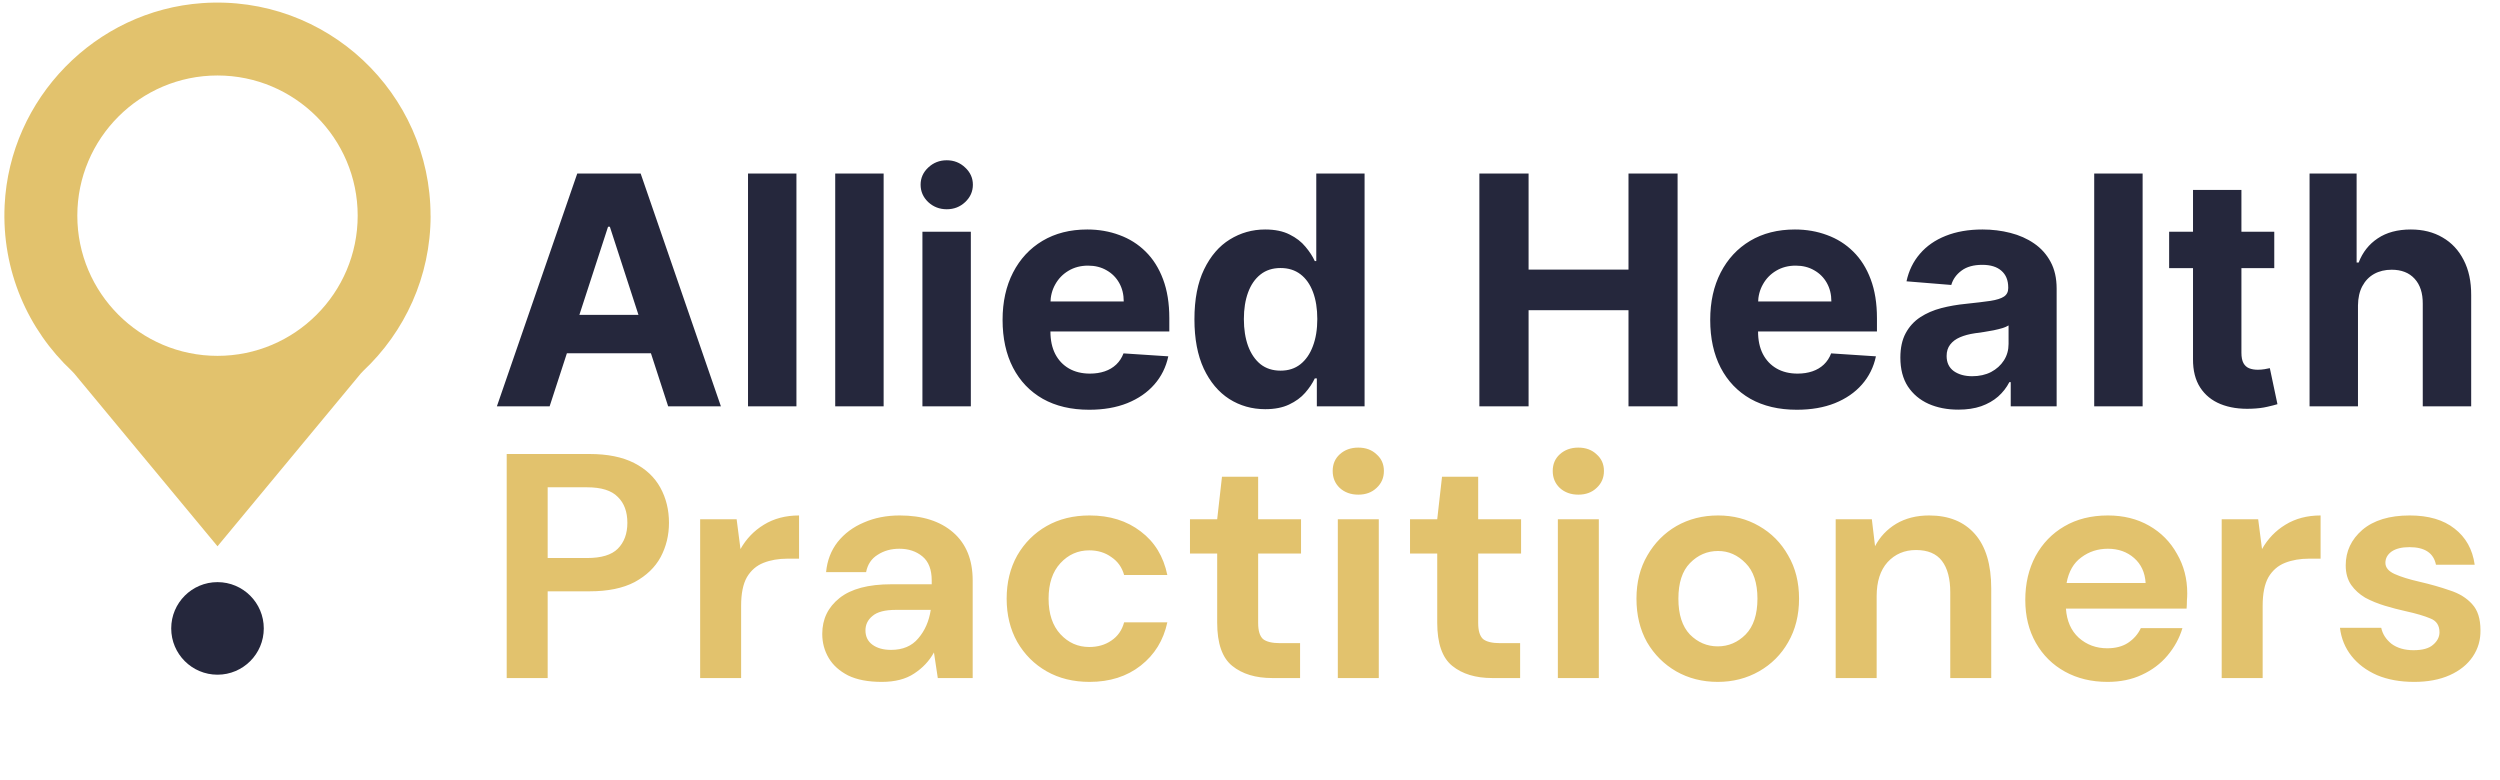
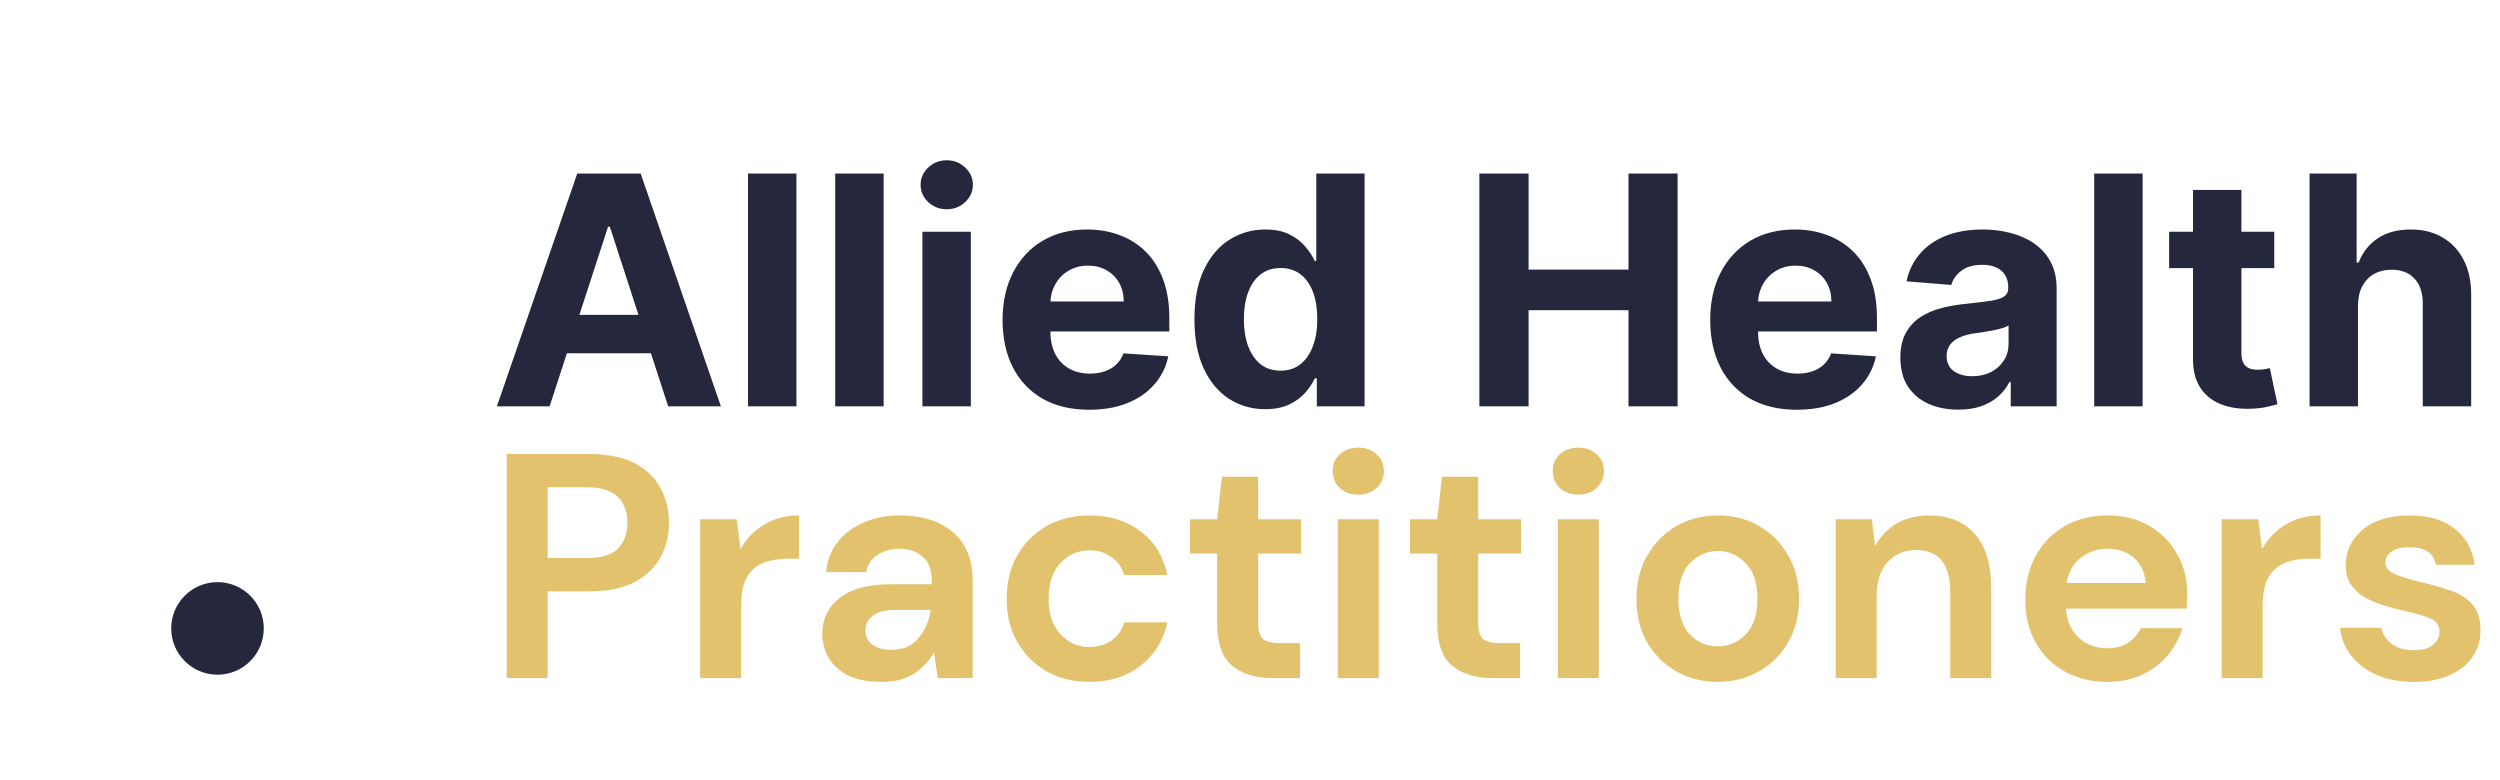
<svg xmlns="http://www.w3.org/2000/svg" width="410" height="128" viewBox="0 0 410 128" fill="none">
  <path d="M90.138 66.64H81.489L94.668 28.465H105.069L118.228 66.64H109.579L100.017 37.189H99.719L90.138 66.64ZM89.597 51.635H110.027V57.935H89.597V51.635ZM130.615 28.465V66.64H122.674V28.465H130.615ZM144.916 28.465V66.64H136.975V28.465H144.916ZM151.277 66.64V38.009H159.218V66.64H151.277ZM155.266 34.318C154.085 34.318 153.073 33.927 152.228 33.144C151.395 32.349 150.979 31.398 150.979 30.292C150.979 29.199 151.395 28.26 152.228 27.478C153.073 26.682 154.085 26.285 155.266 26.285C156.446 26.285 157.453 26.682 158.286 27.478C159.131 28.26 159.553 29.199 159.553 30.292C159.553 31.398 159.131 32.349 158.286 33.144C157.453 33.927 156.446 34.318 155.266 34.318ZM178.626 67.199C175.681 67.199 173.146 66.603 171.021 65.41C168.909 64.204 167.281 62.502 166.138 60.302C164.994 58.09 164.423 55.475 164.423 52.455C164.423 49.51 164.994 46.925 166.138 44.701C167.281 42.477 168.89 40.743 170.965 39.5C173.053 38.258 175.501 37.636 178.309 37.636C180.198 37.636 181.957 37.941 183.585 38.55C185.225 39.146 186.654 40.047 187.872 41.252C189.102 42.458 190.059 43.974 190.742 45.801C191.426 47.615 191.768 49.74 191.768 52.175V54.356H167.592V49.435H184.293C184.293 48.292 184.044 47.279 183.547 46.397C183.05 45.515 182.361 44.825 181.478 44.328C180.608 43.819 179.596 43.564 178.44 43.564C177.235 43.564 176.166 43.843 175.234 44.403C174.314 44.949 173.594 45.689 173.072 46.621C172.55 47.54 172.283 48.566 172.27 49.696V54.375C172.27 55.792 172.531 57.016 173.053 58.047C173.587 59.078 174.339 59.874 175.308 60.433C176.278 60.992 177.427 61.272 178.757 61.272C179.639 61.272 180.447 61.148 181.18 60.899C181.913 60.65 182.541 60.278 183.063 59.781C183.585 59.283 183.982 58.675 184.256 57.954L191.6 58.438C191.227 60.203 190.463 61.744 189.307 63.061C188.164 64.366 186.685 65.385 184.871 66.118C183.069 66.839 180.987 67.199 178.626 67.199ZM207.5 67.106C205.325 67.106 203.355 66.547 201.591 65.428C199.839 64.298 198.447 62.639 197.415 60.452C196.396 58.252 195.887 55.556 195.887 52.362C195.887 49.081 196.415 46.354 197.471 44.179C198.528 41.992 199.932 40.358 201.684 39.277C203.449 38.183 205.381 37.636 207.481 37.636C209.084 37.636 210.42 37.91 211.489 38.456C212.57 38.991 213.44 39.662 214.098 40.47C214.769 41.265 215.279 42.048 215.627 42.818H215.869V28.465H223.791V66.64H215.962V62.055H215.627C215.254 62.85 214.726 63.639 214.042 64.422C213.371 65.192 212.495 65.832 211.414 66.342C210.345 66.851 209.04 67.106 207.5 67.106ZM210.016 60.787C211.296 60.787 212.377 60.439 213.259 59.743C214.154 59.035 214.838 58.047 215.31 56.779C215.794 55.512 216.037 54.027 216.037 52.325C216.037 50.622 215.801 49.143 215.328 47.888C214.856 46.633 214.173 45.664 213.278 44.98C212.383 44.297 211.296 43.955 210.016 43.955C208.711 43.955 207.611 44.309 206.717 45.018C205.822 45.726 205.145 46.708 204.685 47.963C204.225 49.218 203.995 50.672 203.995 52.325C203.995 53.99 204.225 55.462 204.685 56.742C205.157 58.01 205.834 59.004 206.717 59.725C207.611 60.433 208.711 60.787 210.016 60.787ZM242.617 66.64V28.465H250.688V44.216H267.073V28.465H275.125V66.64H267.073V50.871H250.688V66.64H242.617ZM294.678 67.199C291.733 67.199 289.198 66.603 287.073 65.41C284.961 64.204 283.333 62.502 282.19 60.302C281.046 58.09 280.475 55.475 280.475 52.455C280.475 49.51 281.046 46.925 282.19 44.701C283.333 42.477 284.942 40.743 287.017 39.5C289.105 38.258 291.553 37.636 294.362 37.636C296.25 37.636 298.009 37.941 299.637 38.55C301.277 39.146 302.706 40.047 303.924 41.252C305.154 42.458 306.111 43.974 306.794 45.801C307.478 47.615 307.82 49.74 307.82 52.175V54.356H283.644V49.435H300.345C300.345 48.292 300.096 47.279 299.599 46.397C299.102 45.515 298.413 44.825 297.53 44.328C296.661 43.819 295.648 43.564 294.492 43.564C293.287 43.564 292.218 43.843 291.286 44.403C290.366 44.949 289.646 45.689 289.124 46.621C288.602 47.54 288.335 48.566 288.322 49.696V54.375C288.322 55.792 288.583 57.016 289.105 58.047C289.639 59.078 290.391 59.874 291.361 60.433C292.33 60.992 293.479 61.272 294.809 61.272C295.691 61.272 296.499 61.148 297.232 60.899C297.965 60.65 298.593 60.278 299.115 59.781C299.637 59.283 300.034 58.675 300.308 57.954L307.652 58.438C307.279 60.203 306.515 61.744 305.359 63.061C304.216 64.366 302.737 65.385 300.923 66.118C299.121 66.839 297.04 67.199 294.678 67.199ZM321.166 67.181C319.339 67.181 317.711 66.864 316.282 66.23C314.853 65.584 313.722 64.633 312.89 63.378C312.07 62.111 311.659 60.532 311.659 58.644C311.659 57.053 311.951 55.717 312.536 54.636C313.12 53.555 313.915 52.685 314.921 52.026C315.928 51.368 317.071 50.871 318.351 50.535C319.644 50.2 320.998 49.964 322.415 49.827C324.08 49.653 325.422 49.491 326.441 49.342C327.46 49.181 328.199 48.944 328.659 48.634C329.119 48.323 329.349 47.863 329.349 47.255V47.143C329.349 45.962 328.976 45.049 328.23 44.403C327.497 43.756 326.453 43.433 325.099 43.433C323.67 43.433 322.533 43.75 321.688 44.384C320.843 45.005 320.284 45.788 320.01 46.733L312.666 46.136C313.039 44.396 313.772 42.893 314.866 41.625C315.959 40.345 317.369 39.364 319.097 38.68C320.836 37.984 322.85 37.636 325.136 37.636C326.727 37.636 328.249 37.823 329.703 38.196C331.169 38.568 332.468 39.146 333.599 39.929C334.742 40.712 335.643 41.718 336.301 42.949C336.96 44.166 337.289 45.627 337.289 47.329V66.64H329.759V62.67H329.535C329.075 63.564 328.46 64.353 327.69 65.037C326.919 65.708 325.994 66.236 324.912 66.621C323.831 66.994 322.582 67.181 321.166 67.181ZM323.44 61.7C324.608 61.7 325.639 61.471 326.534 61.011C327.429 60.538 328.131 59.905 328.64 59.109C329.15 58.314 329.405 57.413 329.405 56.407V53.368C329.156 53.53 328.814 53.679 328.379 53.816C327.957 53.94 327.479 54.058 326.944 54.17C326.41 54.269 325.875 54.362 325.341 54.45C324.807 54.524 324.322 54.592 323.887 54.654C322.955 54.791 322.141 55.009 321.445 55.307C320.75 55.605 320.209 56.009 319.824 56.519C319.439 57.016 319.246 57.637 319.246 58.383C319.246 59.464 319.637 60.29 320.42 60.862C321.216 61.421 322.222 61.7 323.44 61.7ZM351.39 28.465V66.64H343.45V28.465H351.39ZM372.98 38.009V43.974H355.738V38.009H372.98ZM359.653 31.15H367.593V57.842C367.593 58.575 367.705 59.147 367.929 59.557C368.152 59.955 368.463 60.234 368.861 60.396C369.271 60.557 369.743 60.638 370.277 60.638C370.65 60.638 371.023 60.607 371.396 60.545C371.769 60.47 372.054 60.414 372.253 60.377L373.502 66.286C373.104 66.41 372.545 66.553 371.824 66.715C371.104 66.888 370.228 66.994 369.196 67.031C367.283 67.106 365.605 66.851 364.163 66.267C362.734 65.683 361.622 64.776 360.827 63.546C360.032 62.316 359.64 60.762 359.653 58.886V31.15ZM386.708 50.088V66.64H378.768V28.465H386.485V43.06H386.82C387.466 41.37 388.51 40.047 389.952 39.09C391.393 38.121 393.201 37.636 395.376 37.636C397.364 37.636 399.098 38.071 400.576 38.941C402.068 39.798 403.223 41.035 404.044 42.65C404.876 44.254 405.286 46.173 405.274 48.41V66.64H397.333V49.827C397.346 48.062 396.898 46.689 395.991 45.707C395.096 44.726 393.841 44.235 392.226 44.235C391.145 44.235 390.188 44.465 389.355 44.925C388.535 45.384 387.889 46.055 387.417 46.938C386.957 47.807 386.721 48.858 386.708 50.088Z" fill="#25273C" />
  <path d="M83.099 111.2V74.457H96.694C99.633 74.457 102.065 74.947 103.99 75.927C105.915 76.906 107.349 78.254 108.294 79.969C109.239 81.683 109.712 83.608 109.712 85.742C109.712 87.772 109.257 89.644 108.347 91.359C107.437 93.038 106.02 94.403 104.095 95.453C102.17 96.468 99.703 96.975 96.694 96.975H89.818V111.2H83.099ZM89.818 91.516H96.274C98.619 91.516 100.298 91.009 101.313 89.994C102.363 88.944 102.888 87.527 102.888 85.742C102.888 83.923 102.363 82.505 101.313 81.491C100.298 80.441 98.619 79.916 96.274 79.916H89.818V91.516ZM114.825 111.2V85.165H120.809L121.439 90.046C122.384 88.367 123.661 87.037 125.271 86.057C126.915 85.043 128.84 84.535 131.045 84.535V91.621H129.155C127.685 91.621 126.373 91.849 125.218 92.304C124.063 92.758 123.154 93.546 122.489 94.666C121.859 95.785 121.544 97.343 121.544 99.337V111.2H114.825ZM144.612 111.83C142.373 111.83 140.536 111.48 139.101 110.78C137.666 110.045 136.599 109.083 135.899 107.893C135.199 106.703 134.849 105.391 134.849 103.956C134.849 101.542 135.794 99.582 137.684 98.078C139.573 96.573 142.408 95.82 146.187 95.82H152.801V95.191C152.801 93.406 152.294 92.094 151.279 91.254C150.264 90.414 149.004 89.994 147.499 89.994C146.135 89.994 144.945 90.326 143.93 90.991C142.915 91.621 142.285 92.566 142.04 93.826H135.479C135.654 91.936 136.284 90.291 137.369 88.892C138.489 87.492 139.923 86.425 141.673 85.69C143.423 84.92 145.382 84.535 147.552 84.535C151.261 84.535 154.183 85.462 156.318 87.317C158.452 89.172 159.52 91.796 159.52 95.191V111.2H153.798L153.168 107.001C152.398 108.401 151.314 109.555 149.914 110.465C148.549 111.375 146.782 111.83 144.612 111.83ZM146.135 106.581C148.059 106.581 149.547 105.951 150.596 104.691C151.681 103.431 152.363 101.874 152.643 100.02H146.922C145.137 100.02 143.86 100.352 143.09 101.017C142.32 101.647 141.935 102.434 141.935 103.379C141.935 104.394 142.32 105.181 143.09 105.741C143.86 106.301 144.875 106.581 146.135 106.581ZM178.686 111.83C176.027 111.83 173.682 111.253 171.653 110.098C169.623 108.943 168.013 107.333 166.824 105.269C165.669 103.204 165.091 100.842 165.091 98.183C165.091 95.523 165.669 93.161 166.824 91.096C168.013 89.032 169.623 87.422 171.653 86.267C173.682 85.112 176.027 84.535 178.686 84.535C182.011 84.535 184.81 85.41 187.085 87.16C189.359 88.874 190.811 91.254 191.441 94.298H184.355C184.005 93.038 183.305 92.059 182.256 91.359C181.241 90.624 180.034 90.257 178.634 90.257C176.779 90.257 175.204 90.956 173.91 92.356C172.615 93.756 171.968 95.698 171.968 98.183C171.968 100.667 172.615 102.609 173.91 104.009C175.204 105.409 176.779 106.108 178.634 106.108C180.034 106.108 181.241 105.759 182.256 105.059C183.305 104.359 184.005 103.362 184.355 102.067H191.441C190.811 105.006 189.359 107.368 187.085 109.153C184.81 110.938 182.011 111.83 178.686 111.83ZM208.646 111.2C205.917 111.2 203.73 110.535 202.085 109.205C200.44 107.876 199.618 105.514 199.618 102.119V90.781H195.156V85.165H199.618L200.405 78.184H206.337V85.165H213.37V90.781H206.337V102.172C206.337 103.431 206.599 104.306 207.124 104.796C207.684 105.251 208.629 105.479 209.958 105.479H213.213V111.2H208.646ZM222.761 81.123C221.536 81.123 220.521 80.756 219.716 80.021C218.946 79.286 218.561 78.359 218.561 77.239C218.561 76.119 218.946 75.209 219.716 74.51C220.521 73.775 221.536 73.407 222.761 73.407C223.985 73.407 224.983 73.775 225.753 74.51C226.557 75.209 226.96 76.119 226.96 77.239C226.96 78.359 226.557 79.286 225.753 80.021C224.983 80.756 223.985 81.123 222.761 81.123ZM219.401 111.2V85.165H226.12V111.2H219.401ZM244.733 111.2C242.004 111.2 239.816 110.535 238.172 109.205C236.527 107.876 235.705 105.514 235.705 102.119V90.781H231.243V85.165H235.705L236.492 78.184H242.423V85.165H249.457V90.781H242.423V102.172C242.423 103.431 242.686 104.306 243.211 104.796C243.771 105.251 244.716 105.479 246.045 105.479H249.3V111.2H244.733ZM258.848 81.123C257.623 81.123 256.608 80.756 255.803 80.021C255.033 79.286 254.648 78.359 254.648 77.239C254.648 76.119 255.033 75.209 255.803 74.51C256.608 73.775 257.623 73.407 258.848 73.407C260.072 73.407 261.07 73.775 261.839 74.51C262.644 75.209 263.047 76.119 263.047 77.239C263.047 78.359 262.644 79.286 261.839 80.021C261.07 80.756 260.072 81.123 258.848 81.123ZM255.488 111.2V85.165H262.207V111.2H255.488ZM281.712 111.83C279.193 111.83 276.918 111.253 274.889 110.098C272.894 108.943 271.302 107.351 270.112 105.321C268.957 103.257 268.38 100.877 268.38 98.183C268.38 95.488 268.975 93.126 270.164 91.096C271.354 89.032 272.946 87.422 274.941 86.267C276.971 85.112 279.245 84.535 281.765 84.535C284.249 84.535 286.489 85.112 288.483 86.267C290.513 87.422 292.105 89.032 293.26 91.096C294.45 93.126 295.045 95.488 295.045 98.183C295.045 100.877 294.45 103.257 293.26 105.321C292.105 107.351 290.513 108.943 288.483 110.098C286.454 111.253 284.197 111.83 281.712 111.83ZM281.712 106.004C283.462 106.004 284.984 105.356 286.279 104.061C287.574 102.732 288.221 100.772 288.221 98.183C288.221 95.593 287.574 93.651 286.279 92.356C284.984 91.026 283.479 90.362 281.765 90.362C279.98 90.362 278.44 91.026 277.146 92.356C275.886 93.651 275.256 95.593 275.256 98.183C275.256 100.772 275.886 102.732 277.146 104.061C278.44 105.356 279.963 106.004 281.712 106.004ZM301.052 111.2V85.165H306.983L307.508 89.574C308.313 88.034 309.468 86.81 310.973 85.9C312.512 84.99 314.314 84.535 316.379 84.535C319.598 84.535 322.1 85.55 323.885 87.579C325.67 89.609 326.562 92.584 326.562 96.503V111.2H319.843V97.133C319.843 94.893 319.388 93.178 318.479 91.989C317.569 90.799 316.152 90.204 314.227 90.204C312.337 90.204 310.78 90.869 309.555 92.199C308.366 93.528 307.771 95.383 307.771 97.763V111.2H301.052ZM345.637 111.83C343.012 111.83 340.685 111.27 338.656 110.15C336.626 109.03 335.034 107.456 333.879 105.426C332.724 103.396 332.147 101.052 332.147 98.392C332.147 95.698 332.707 93.301 333.827 91.201C334.981 89.102 336.556 87.475 338.551 86.32C340.58 85.13 342.96 84.535 345.689 84.535C348.244 84.535 350.501 85.095 352.461 86.215C354.42 87.335 355.942 88.874 357.027 90.834C358.147 92.758 358.707 94.911 358.707 97.29C358.707 97.675 358.689 98.078 358.654 98.497C358.654 98.917 358.637 99.355 358.602 99.81H338.813C338.953 101.839 339.653 103.431 340.913 104.586C342.208 105.741 343.765 106.318 345.584 106.318C346.949 106.318 348.086 106.021 348.996 105.426C349.941 104.796 350.641 103.991 351.096 103.012H357.92C357.43 104.656 356.607 106.161 355.453 107.526C354.333 108.855 352.933 109.905 351.253 110.675C349.609 111.445 347.736 111.83 345.637 111.83ZM345.689 89.994C344.045 89.994 342.592 90.466 341.333 91.411C340.073 92.321 339.268 93.721 338.918 95.611H351.883C351.778 93.896 351.148 92.531 349.994 91.516C348.839 90.501 347.404 89.994 345.689 89.994ZM364.358 111.2V85.165H370.342L370.972 90.046C371.916 88.367 373.194 87.037 374.803 86.057C376.448 85.043 378.373 84.535 380.577 84.535V91.621H378.688C377.218 91.621 375.906 91.849 374.751 92.304C373.596 92.758 372.686 93.546 372.021 94.666C371.391 95.785 371.076 97.343 371.076 99.337V111.2H364.358ZM395.93 111.83C393.62 111.83 391.591 111.462 389.841 110.728C388.091 109.958 386.691 108.908 385.642 107.578C384.592 106.248 383.962 104.709 383.752 102.959H390.523C390.733 103.974 391.293 104.849 392.203 105.584C393.148 106.283 394.355 106.633 395.825 106.633C397.294 106.633 398.362 106.336 399.027 105.741C399.726 105.146 400.076 104.464 400.076 103.694C400.076 102.574 399.586 101.822 398.607 101.437C397.627 101.017 396.262 100.615 394.512 100.23C393.393 99.985 392.255 99.687 391.101 99.337C389.946 98.987 388.879 98.55 387.899 98.025C386.954 97.465 386.184 96.765 385.589 95.925C384.994 95.051 384.697 93.983 384.697 92.724C384.697 90.414 385.607 88.472 387.426 86.897C389.281 85.322 391.87 84.535 395.195 84.535C398.274 84.535 400.724 85.252 402.543 86.687C404.398 88.122 405.5 90.099 405.85 92.619H399.499C399.114 90.694 397.662 89.732 395.142 89.732C393.883 89.732 392.903 89.977 392.203 90.466C391.538 90.956 391.206 91.569 391.206 92.304C391.206 93.073 391.713 93.686 392.728 94.141C393.743 94.596 395.09 95.016 396.77 95.4C398.589 95.82 400.251 96.293 401.756 96.818C403.296 97.308 404.521 98.06 405.43 99.075C406.34 100.055 406.795 101.472 406.795 103.327C406.83 104.936 406.41 106.388 405.535 107.683C404.661 108.978 403.401 109.993 401.756 110.728C400.111 111.462 398.169 111.83 395.93 111.83Z" fill="#E2C26D" />
  <path d="M35.67 110.65C39.862 110.65 43.26 107.252 43.26 103.06C43.26 98.868 39.862 95.47 35.67 95.47C31.478 95.47 28.08 98.868 28.08 103.06C28.08 107.252 31.478 110.65 35.67 110.65Z" fill="#25273C" />
-   <path d="M70.61 35.37C70.61 15.28 53.56 -0.91 33.17 0.51C15.66 1.73 1.6 16.13 0.76 33.66C0.25 44.37 4.59 54.09 11.77 60.83C11.91 60.96 12.04 61.09 12.16 61.24L35.67 89.59L59.18 61.24C59.3 61.1 59.43 60.96 59.57 60.83C66.36 54.45 70.62 45.4 70.62 35.36L70.61 35.37ZM35.67 12.38C48.35 12.38 58.66 22.69 58.66 35.37C58.66 48.05 48.35 58.36 35.67 58.36C22.99 58.36 12.68 48.05 12.68 35.37C12.68 22.69 22.99 12.38 35.67 12.38Z" fill="#E2C26D" />
</svg>